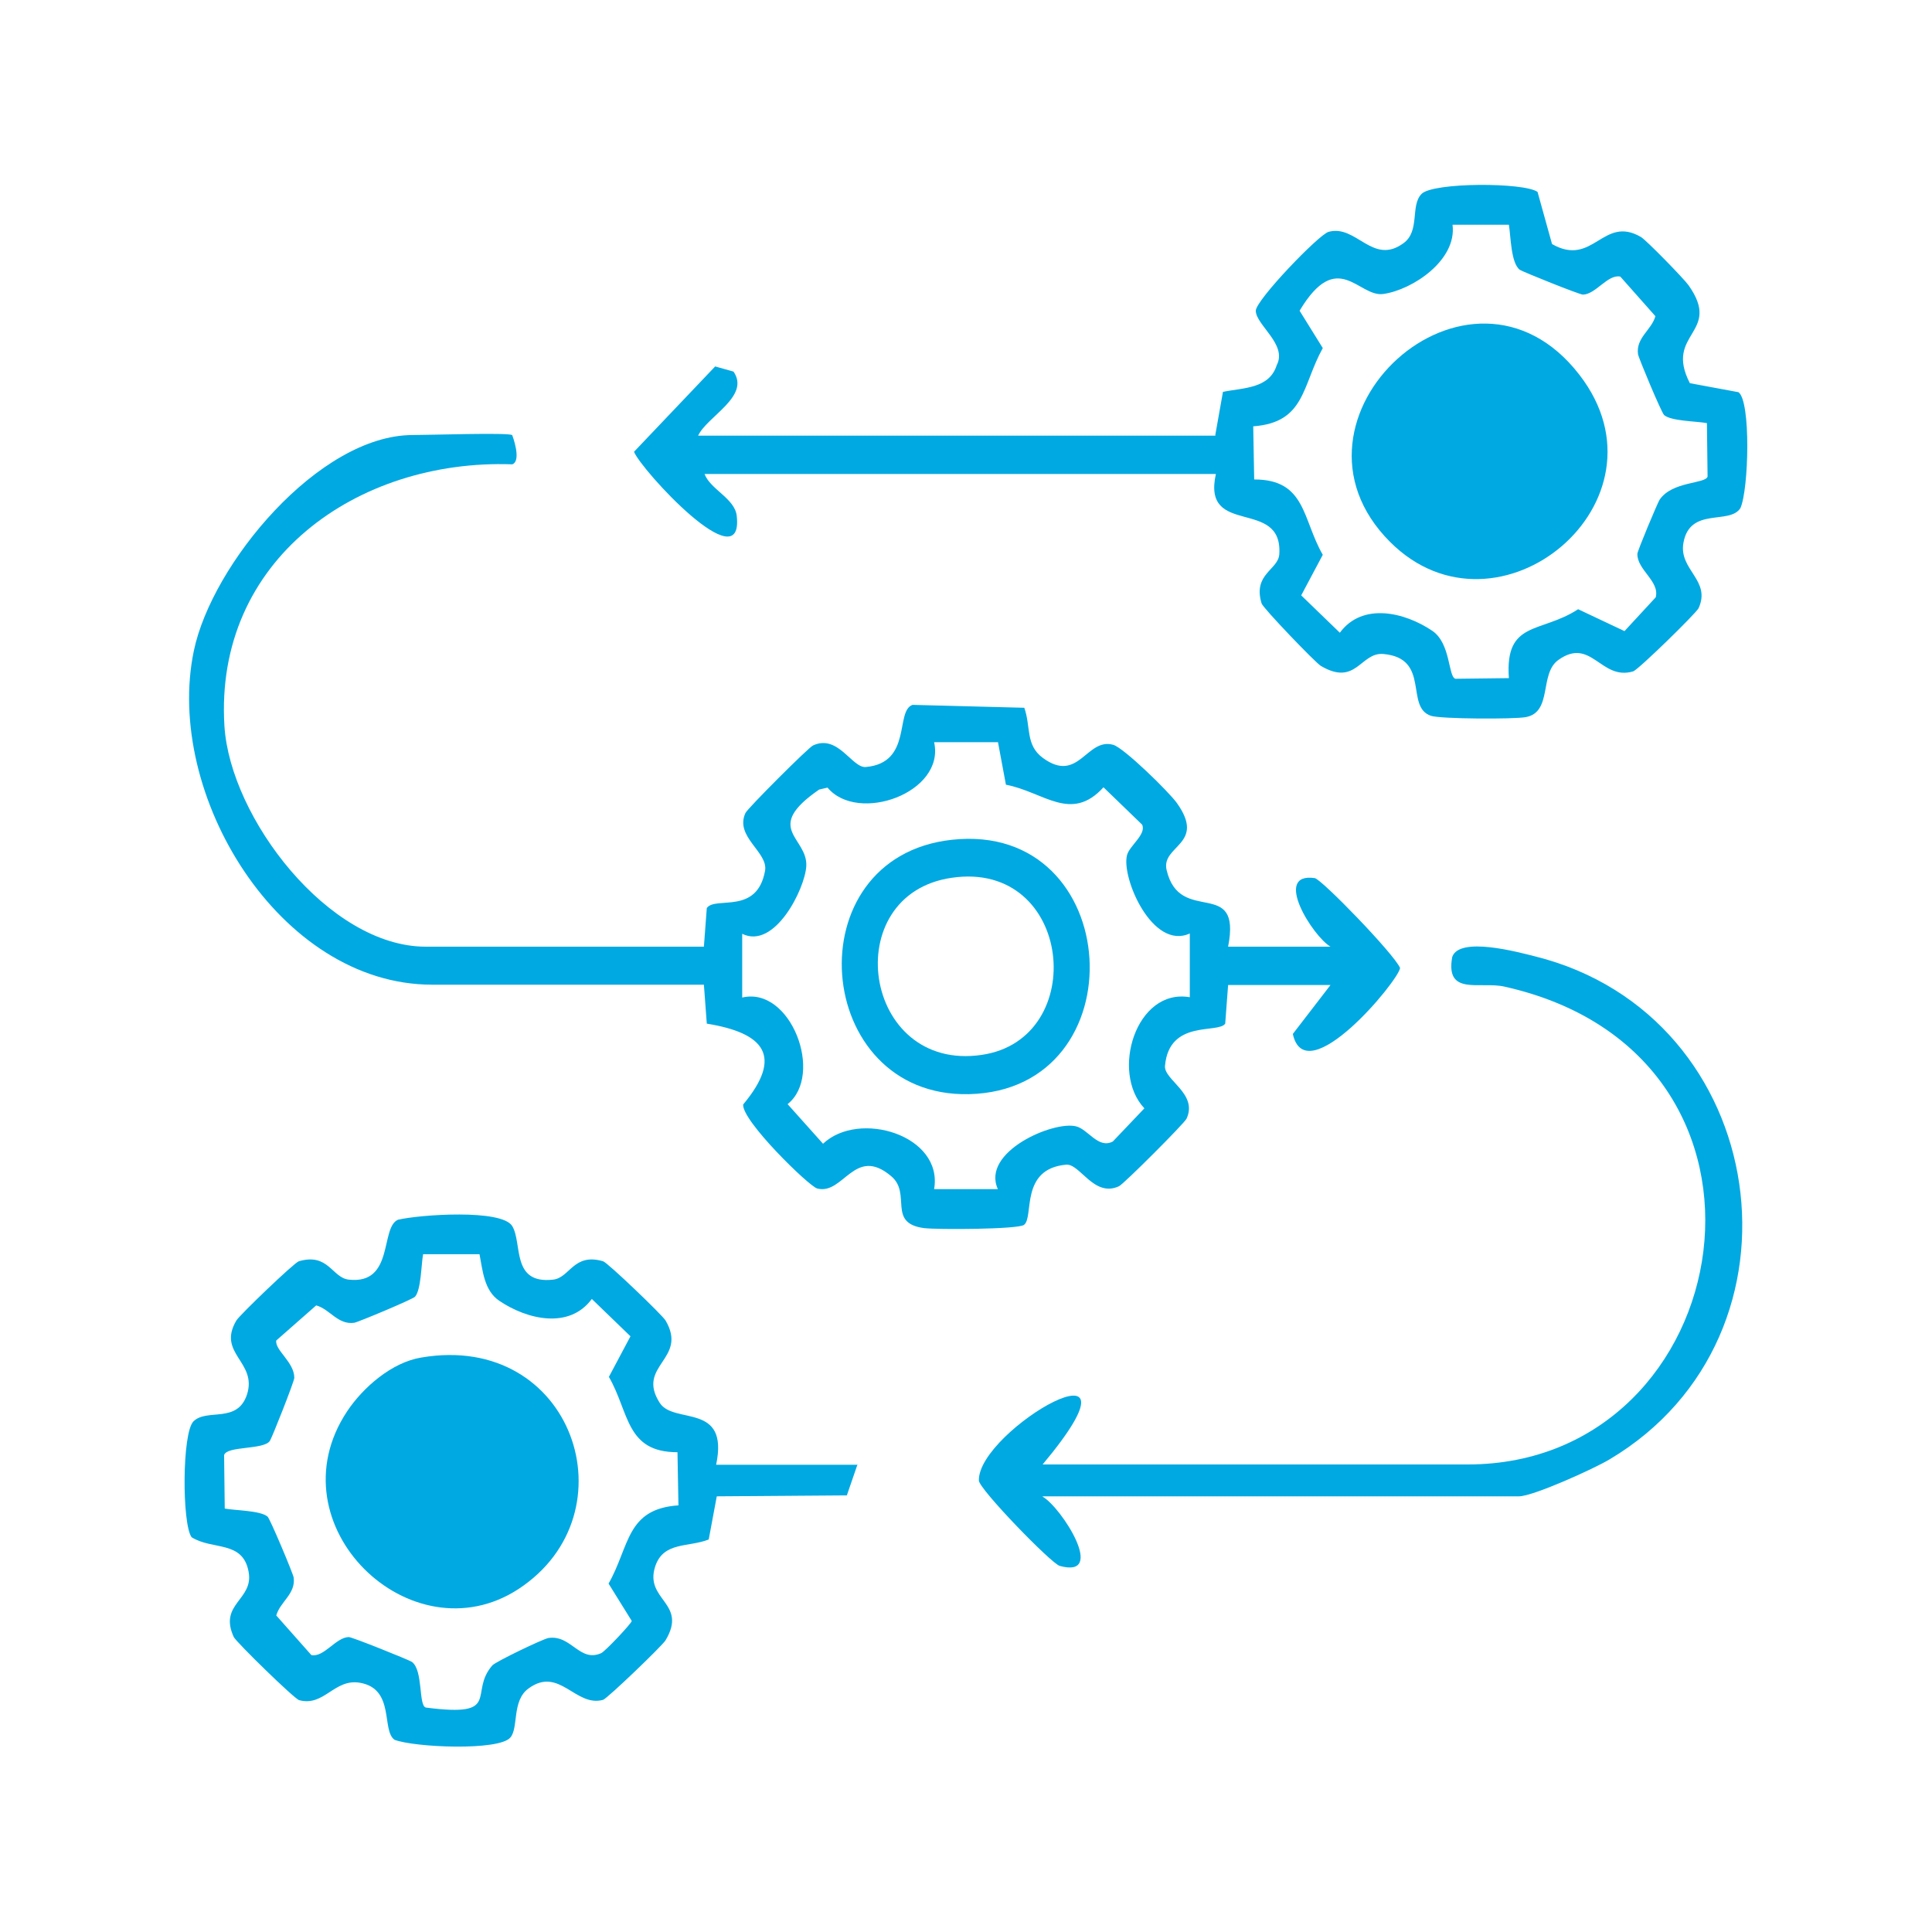
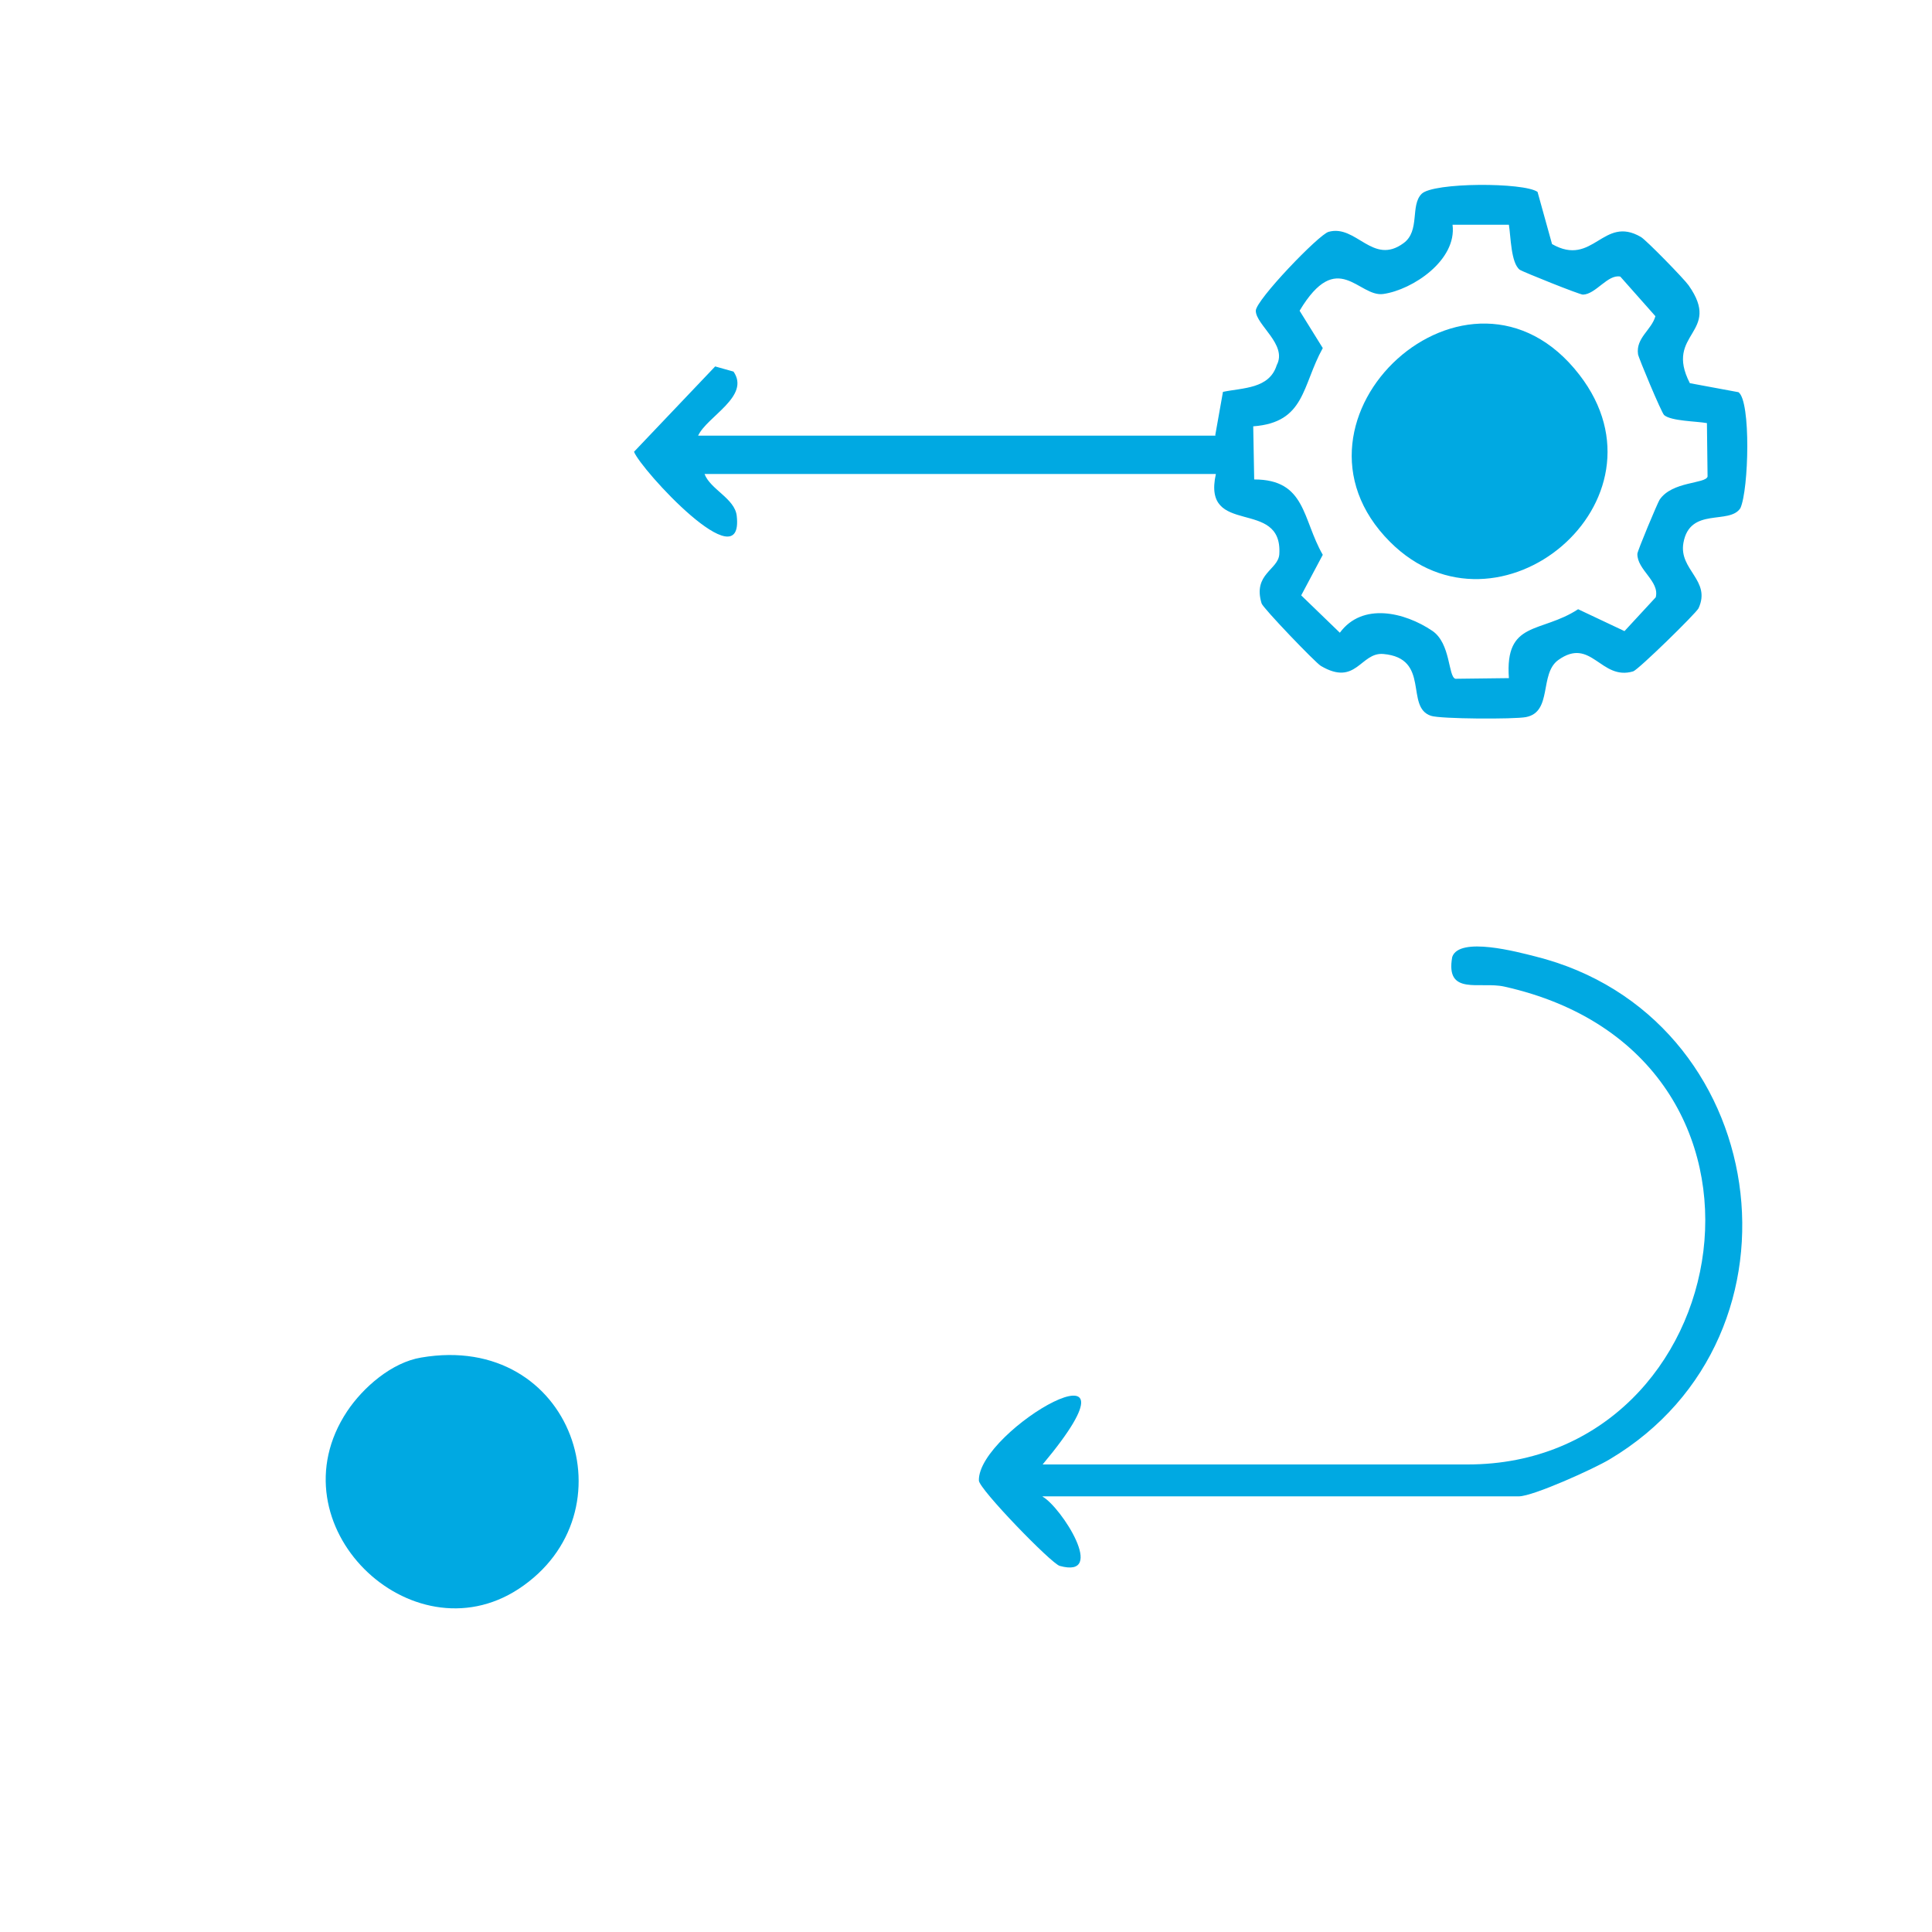
<svg xmlns="http://www.w3.org/2000/svg" id="Layer_1" data-name="Layer 1" viewBox="0 0 60 60">
  <defs>
    <style>
      .cls-1 {
        fill: #00a9e2;
      }
    </style>
  </defs>
-   <path class="cls-1" d="M15.91,13.52s.3.79,0,.9c-4.82-.17-9.26,2.97-8.94,8.13.18,2.85,3.24,6.85,6.25,6.85h8.64l.09-1.2c.27-.38,1.56.23,1.81-1.16.1-.58-.95-1.05-.61-1.79.06-.14,1.96-2.04,2.1-2.1.78-.36,1.21.71,1.64.67,1.45-.13.9-1.74,1.45-1.93l3.47.09c.21.59.03,1.16.58,1.56,1.11.81,1.35-.64,2.18-.41.33.09,1.74,1.47,1.98,1.81.92,1.29-.5,1.31-.32,2.08.41,1.75,2.34.18,1.91,2.38h3.18c-.55-.32-1.81-2.32-.49-2.13.21.03,2.46,2.35,2.65,2.79-.03.38-2.93,3.88-3.33,2.05l1.17-1.52h-3.18l-.09,1.2c-.22.32-1.74-.14-1.87,1.31-.04.44,1.03.86.67,1.64-.06.14-1.96,2.04-2.1,2.1-.78.36-1.21-.71-1.64-.67-1.45.13-.99,1.64-1.31,1.87-.19.14-2.69.15-3.1.1-1.16-.15-.38-1.07-1.02-1.61-1.14-.97-1.48.59-2.3.38-.26-.07-2.35-2.11-2.3-2.61,1.25-1.5.66-2.22-1.13-2.51l-.09-1.21h-8.44c-4.76,0-8.33-5.93-7.4-10.37.56-2.69,3.88-6.7,6.8-6.7.48,0,2.95-.08,3.08,0ZM30.99,23.05h-1.98c.35,1.57-2.37,2.54-3.31,1.41l-.26.06c-1.77,1.22-.35,1.48-.4,2.38-.04.7-.98,2.6-1.99,2.1v1.98c1.51-.36,2.55,2.4,1.41,3.31l1.1,1.23c1.12-1.06,3.74-.26,3.45,1.41h1.98c-.53-1.16,1.73-2.13,2.43-1.95.37.09.69.71,1.14.47l.98-1.03c-1.06-1.12-.26-3.74,1.41-3.45v-1.98c-1.16.53-2.13-1.73-1.95-2.43.07-.29.61-.65.47-.95l-1.2-1.16c-1.01,1.11-1.86.14-3.03-.08l-.25-1.34Z" />
  <path class="cls-1" d="M37.74,13.52l.24-1.35c.62-.13,1.44-.09,1.67-.83.34-.64-.65-1.25-.65-1.69,0-.33,1.96-2.37,2.26-2.45.86-.24,1.37,1.06,2.33.35.52-.38.2-1.17.56-1.53s3.18-.36,3.6-.06l.45,1.62c1.28.73,1.58-.91,2.76-.22.16.09,1.34,1.3,1.48,1.5,1.06,1.5-.77,1.47.04,3.04l1.51.28c.39.28.32,3.02.06,3.6-.34.53-1.57-.05-1.77,1.08-.15.84.87,1.16.47,2.03-.08.16-1.87,1.91-2.03,1.96-1.01.3-1.3-1.09-2.33-.35-.59.43-.17,1.61-1,1.77-.36.07-2.66.06-2.95-.04-.82-.27,0-1.79-1.48-1.92-.71-.06-.84,1.02-1.94.37-.17-.1-1.8-1.8-1.84-1.94-.28-.92.52-1.04.55-1.53.11-1.77-2.41-.51-1.97-2.49h-15.88c.18.48.94.76,1,1.3.23,2.06-2.98-1.44-3.19-1.99l2.52-2.65.57.16c.53.77-.82,1.39-1.1,1.99h16.08ZM46.87,6.98h-1.76c.14,1.1-1.24,2.02-2.15,2.15-.77.11-1.42-1.45-2.6.52l.72,1.16c-.65,1.17-.54,2.31-2.16,2.43l.03,1.65c1.61,0,1.49,1.23,2.13,2.34l-.67,1.26,1.2,1.16c.7-.95,2.01-.64,2.87-.06.58.39.49,1.43.72,1.49l1.66-.02c-.13-1.8.99-1.38,2.15-2.14l1.44.68.97-1.05c.13-.5-.58-.85-.57-1.35,0-.09.63-1.59.69-1.68.39-.58,1.43-.49,1.49-.72l-.02-1.66c-.33-.06-1.11-.06-1.33-.25-.08-.07-.8-1.79-.81-1.89-.07-.51.42-.75.54-1.18l-1.09-1.23c-.39-.08-.76.55-1.16.56-.11,0-1.87-.71-1.96-.77-.28-.21-.28-1.04-.34-1.4Z" />
-   <path class="cls-1" d="M26.63,45.48l-.33.96-4.04.03-.25,1.34c-.63.25-1.4.06-1.66.83-.35,1.06,1.02,1.13.32,2.3-.1.17-1.81,1.81-1.94,1.85-.86.24-1.36-1.06-2.32-.35-.52.38-.3,1.22-.56,1.52-.35.42-2.97.31-3.6.07-.41-.3.02-1.58-1.07-1.77-.8-.14-1.11.75-1.89.54-.15-.04-1.95-1.8-2.03-1.96-.48-1.04.63-1.15.46-2.03-.18-.98-1.12-.66-1.77-1.07-.3-.41-.3-3.25.06-3.6.42-.41,1.36.08,1.66-.83.33-1.02-.94-1.27-.33-2.3.1-.17,1.8-1.8,1.94-1.84.92-.27,1.03.51,1.55.57,1.42.16.97-1.62,1.53-1.86.68-.16,3.23-.34,3.55.2s-.04,1.81,1.27,1.66c.52-.06.63-.84,1.55-.57.14.04,1.84,1.67,1.94,1.84.71,1.21-.93,1.39-.18,2.56.44.68,2.16-.03,1.75,1.92h4.37ZM14.9,38.95h-1.76c-.06.32-.06,1.1-.25,1.32-.07.08-1.79.8-1.89.81-.51.07-.75-.42-1.18-.54l-1.24,1.09c-.05.3.56.67.56,1.16,0,.11-.7,1.88-.76,1.96-.19.28-1.34.15-1.42.44l.02,1.66c.33.06,1.11.06,1.33.25.08.07.8,1.79.81,1.89.07.51-.42.75-.54,1.18l1.09,1.23c.39.08.76-.55,1.16-.56.11,0,1.87.71,1.96.77.36.26.2,1.38.44,1.42,2.39.31,1.31-.45,2.06-1.31.11-.12,1.57-.82,1.74-.85.71-.11.97.77,1.64.47.12-.05.94-.92.95-1l-.72-1.16c.66-1.16.54-2.32,2.17-2.43l-.03-1.65c-1.61,0-1.49-1.23-2.13-2.34l.67-1.26-1.2-1.16c-.7.95-2.01.64-2.87.06-.48-.32-.52-.95-.62-1.46Z" />
  <path class="cls-1" d="M32.38,46.48c.58.33,2.01,2.56.53,2.15-.26-.07-2.5-2.38-2.51-2.65-.04-1.57,5.56-4.78,1.98-.5h13.2c8.45,0,10.69-12.71,1.14-14.84-.76-.17-1.84.3-1.62-.92.22-.65,2.05-.15,2.57-.02,7.35,1.83,8.79,11.77,2.32,15.62-.48.29-2.38,1.15-2.82,1.15h-14.79Z" />
-   <path class="cls-1" d="M29.56,26.08c5.38-.59,5.84,7.78.53,7.9-4.86.11-5.46-7.36-.53-7.9ZM29.56,27.26c-3.56.51-2.78,6.05.93,5.5,3.36-.49,2.83-6.05-.93-5.5Z" />
  <path class="cls-1" d="M43.17,16.83c-3.82-3.82,2.47-9.61,5.88-5.19,3.03,3.92-2.53,8.54-5.88,5.19Z" />
  <path class="cls-1" d="M13.08,42.16c4.72-.81,6.61,4.84,3.02,7.19-3.33,2.17-7.66-1.99-5.32-5.52.5-.75,1.39-1.52,2.3-1.67Z" />
</svg>